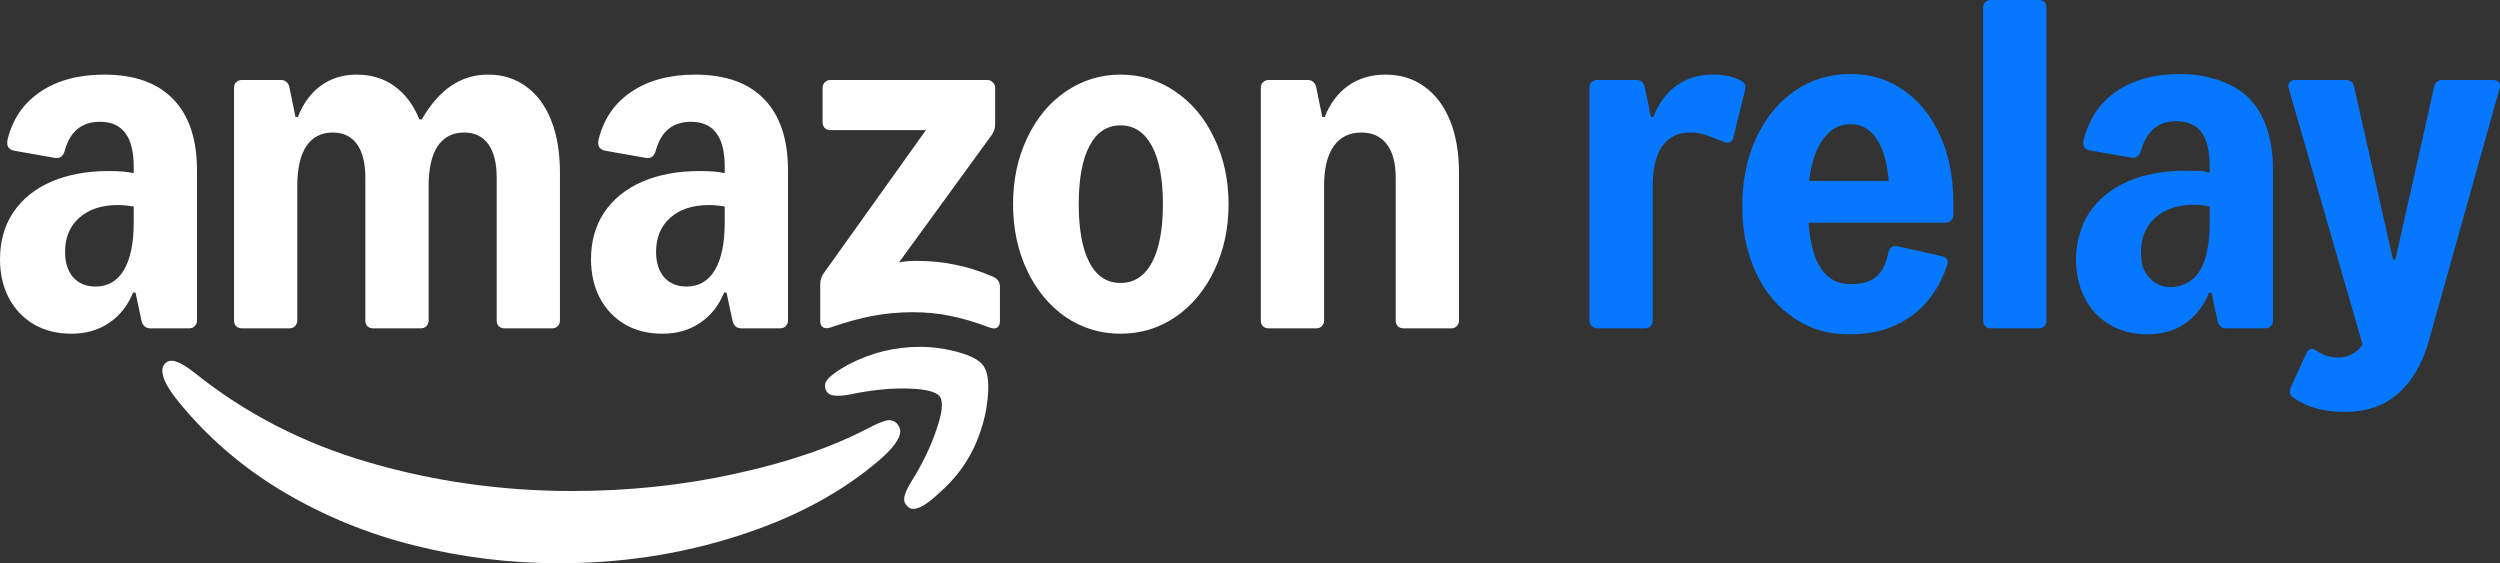
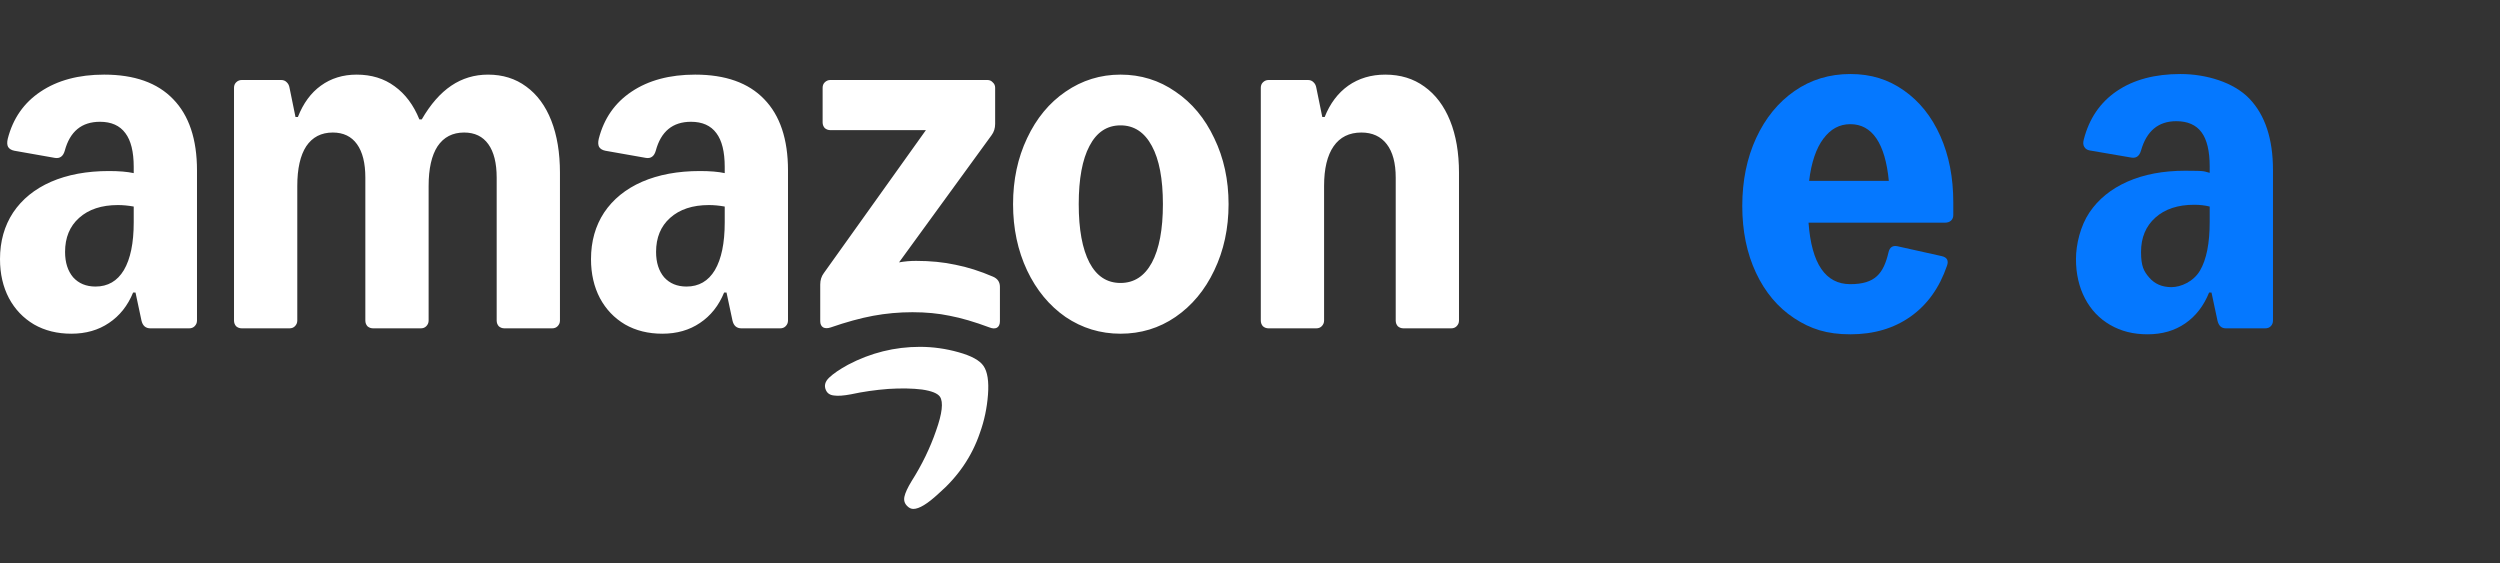
<svg xmlns="http://www.w3.org/2000/svg" id="Layer_1" data-name="Layer 1" viewBox="0 0 5025.359 1132.21">
  <rect x="0" y="0" width="5025.359" height="1132.21" fill="#333333" stroke="none" />
  <defs>
    <style>      .cls-1 {        fill: #0578ff;      }      .cls-2 {        fill: #fff;      }    </style>
  </defs>
-   <path class="cls-1" d="M3484.2,277.2c-1.2,4.8-3.7,7.8-7.5,9s-8.5.6-14.1-1.8c-14-6-25.6-10.5-34.8-13.5s-19.2-4.5-30-4.5c-24.8,0-43.6,9.1-56.4,27.3-12.8,18.2-19.2,44.7-19.2,79.5v271.2c0,4.4-1.4,8.1-4.2,11.1s-6.6,4.5-11.4,4.5h-96c-4,0-7.6-1.6-10.8-4.8s-4.8-6.8-4.8-10.8V176.4c0-4.8,1.5-8.6,4.5-11.4,3-2.8,6.7-4.2,11.1-4.2h79.2c4.8,0,8.6,1.4,11.4,4.2,2.8,2.8,4.6,6.6,5.4,11.4l12,58.8h4.8c10.8-27.6,26.4-48.7,46.8-63.3s44.4-21.9,72-21.9,40.4,4,57.6,12c4.4,2.4,7.1,5.3,8.1,8.7s.7,8.1-.9,14.1l-22.8,92.4h-0Z" />
  <path class="cls-1" d="M3530.1,277.5c18.6-40.2,44.3-71.7,77.1-94.5s70.2-34.2,112.2-34.2,76.3,11,107.7,33,55.8,52.5,73.2,91.5c17.4,39,26.1,83.5,26.1,133.5v25.2c0,4.8-1.5,8.6-4.5,11.4s-7.1,4.2-12.3,4.2h-274.2c6,82.4,34,123.6,84,123.6s66.8-21.4,76.8-64.2c2.4-10,8.4-14,18-12l88.8,19.8c10.8,2.4,14.4,8.8,10.8,19.2-15.2,44.4-39.6,78.5-73.2,102.3s-74,35.7-121.2,35.7-80-10.8-112.8-32.4c-32.8-21.6-58.4-52-76.8-91.2s-27.6-84-27.6-134.4,9.3-96.3,27.9-136.5h0v0ZM3796.8,363.6c-3.6-37.6-11.9-66-24.9-85.2s-30.5-28.8-52.5-28.8-39.7,9.8-54.3,29.4-24.1,47.8-28.5,84.6h160.2v-0Z" />
-   <path class="cls-1" d="M3986.4,15.6c0-4.8,1.4-8.6,4.2-11.4,2.8-2.8,6.6-4.2,11.4-4.2h96c10.4,0,15.6,5.2,15.6,15.6v628.8c0,4.8-1.4,8.6-4.2,11.4s-6.6,4.2-11.4,4.2h-96c-4.8,0-8.6-1.4-11.4-4.2-2.8-2.8-4.2-6.6-4.2-11.4V15.6h-0Z" />
  <path class="cls-1" d="M4241.7,653.1c-21.8-12.6-38.7-30.4-50.7-53.4s-18-49.3-18-78.9,9-66.8,27-93.6c18-26.8,43.5-47.5,76.5-62.1s71.7-21.9,116.1-21.9,36.4,1.4,49.2,4.2v-12.6c0-31.2-5.5-54.2-16.5-69-11-14.8-27.9-22.2-50.7-22.2-36,0-59.6,19.6-70.8,58.8-3.2,11.2-9.6,16-19.2,14.4l-84-14.4c-4.8-.8-8.4-3.1-10.8-6.9s-2.8-8.7-1.2-14.7c10.8-42.4,33-75,66.6-97.8s76.2-34.2,127.8-34.2,107,16.5,138.6,49.5,47.4,80.9,47.4,143.7v302.4c0,4.4-1.4,8.1-4.2,11.1-2.8,3-6.6,4.5-11.4,4.5h-79.2c-8.8,0-14.4-5.2-16.8-15.6l-12-56.4h-4.8c-10.8,26.8-26.8,47.5-48,62.1s-46.4,21.9-75.6,21.9-53.5-6.3-75.3-18.9h0v0ZM4320.3,558c11,12.8,25.9,19.2,44.7,19.2s44.3-11.1,57.3-33.3,19.5-54.7,19.5-97.5v-31.2c-9.6-2.4-20-3.6-31.2-3.6-32.8,0-58.8,8.6-78,25.8-19.2,17.2-28.8,40.2-28.8,69,0,28.8,5.5,38.8,16.5,51.6h0Z" />
-   <path class="cls-1" d="M4609.8,799.2c-7.2-5.2-8.8-12.2-4.8-21l31.2-68.4c2-4.4,4.8-7.1,8.4-8.1s7.6,0,12,3.3c12.8,9.2,27.6,13.8,44.4,13.8s37.2-8.8,48-26.4l-148.2-514.2c-1.6-5.2-1.2-9.4,1.2-12.6s6.4-4.8,12-4.8h101.4c9.2,0,14.8,4.6,16.8,13.8l78,347.4h4.8l78-347.4c2-9.2,7.6-13.8,16.8-13.8h101.4c5.6,0,9.6,1.6,12,4.8s2.8,7.4,1.2,12.6l-141.6,505.2c-13.2,46.8-33.8,82.6-61.8,107.4-28,24.8-63.8,37.2-107.4,37.2s-76.6-9.6-103.8-28.8h0Z" />
  <g>
    <path class="cls-2" d="M143.4,670.8c-28.4,0-53.4-6.2-75-18.6-21.6-12.8-38.4-30.4-50.4-52.8-12-22.8-18-49-18-78.6,0-35.6,8.8-66.8,26.4-93.6,18-26.8,43.4-47.4,76.2-61.8,33.2-14.4,72-21.6,116.4-21.6,20.4,0,37,1.4,49.8,4.2v-12.6c0-30.4-5.6-53-16.8-67.8-11.2-15.2-28.2-22.8-51-22.8-36.8,0-60.4,19.4-70.8,58.2-3.2,11.2-9.8,16-19.8,14.4l-81.6-14.4c-6-1.2-10.2-3.8-12.6-7.8-2-4-2.2-9.4-.6-16.2,10.4-40.8,32.4-72.4,66-94.8,34-22.8,76.6-34.2,127.8-34.2,60.8,0,107,16.4,138.6,49.2,32,32.8,48,80.6,48,143.4v301.8c0,4.4-1.6,8.2-4.8,11.4-2.8,2.8-6.4,4.2-10.8,4.2h-78c-9.6,0-15.6-5.2-18-15.6l-12-56.4h-4.8c-10.8,26.4-27,46.8-48.6,61.2-21.2,14.4-46.4,21.6-75.6,21.6ZM130.8,506.4c0,21.2,5.4,38.2,16.2,51,11.2,12.4,26.2,18.6,45,18.6,24.8,0,43.8-11,57-33,13.2-22.4,19.8-54.4,19.8-96v-31.8c-11.2-2-21.8-3-31.8-3-32.8,0-58.8,8.6-78,25.8-18.8,16.8-28.2,39.6-28.2,68.4v-0ZM470.4,176.4c0-4.4,1.4-8,4.2-10.8,3.2-3.2,7-4.8,11.4-4.8h79.2c4.4,0,8,1.4,10.8,4.2,3.2,2.8,5.2,6.6,6,11.4l12,58.8h4.8c10.8-27.6,26.2-48.6,46.2-63,20.4-14.8,44.4-22.2,72-22.2,29.6,0,55,7.8,76.2,23.4,21.6,15.6,38.2,37.8,49.8,66.6h4.8c17.6-30.4,37.4-53,59.4-67.8,22-14.8,46.6-22.2,73.8-22.2,29.6,0,55.2,8,76.8,24,22,16,38.8,38.8,50.4,68.4,11.6,29.6,17.4,64.6,17.4,105v297c0,4.4-1.6,8.2-4.8,11.4-2.8,2.8-6.4,4.2-10.8,4.2h-96c-4.4,0-8.2-1.4-11.4-4.2-2.8-3.2-4.2-7-4.2-11.4v-287.4c0-29.2-5.6-51.6-16.8-67.2-11.2-15.6-27.4-23.4-48.6-23.4-23.2,0-41,9.2-53.4,27.6-12,18.4-18,45-18,79.8v270.6c0,4.4-1.6,8.2-4.8,11.4-2.8,2.8-6.4,4.2-10.8,4.2h-96c-4.4,0-8.2-1.4-11.4-4.2-2.8-3.2-4.2-7-4.2-11.4v-287.4c0-29.2-5.6-51.6-16.8-67.2-11.2-15.6-27.4-23.4-48.6-23.4-23.2,0-41,9.2-53.4,27.6-12,18.4-18,45-18,79.8v270.6c0,4.4-1.6,8.2-4.8,11.4-2.8,2.8-6.4,4.2-10.8,4.2h-96c-4.4,0-8.2-1.4-11.4-4.2-2.8-3.2-4.2-7-4.2-11.4V176.4ZM1188,520.8c0-35.6,8.8-66.8,26.4-93.6,18-26.8,43.4-47.4,76.2-61.8,33.2-14.4,72-21.6,116.4-21.6,20.4,0,37,1.4,49.8,4.2v-12.6c0-30.4-5.6-53-16.8-67.8-11.2-15.2-28.2-22.8-51-22.8-36.8,0-60.4,19.4-70.8,58.2-3.2,11.2-9.8,16-19.8,14.4l-81.6-14.4c-6-1.2-10.2-3.8-12.6-7.8-2-4-2.2-9.4-.6-16.2,10.4-40.8,32.4-72.4,66-94.8,34-22.8,76.6-34.2,127.8-34.2,60.8,0,107,16.4,138.6,49.2,32,32.8,48,80.6,48,143.4v301.8c0,4.4-1.6,8.2-4.8,11.4-2.8,2.8-6.4,4.2-10.8,4.2h-78c-9.6,0-15.6-5.2-18-15.6l-12-56.4h-4.8c-10.8,26.4-27,46.8-48.6,61.2-21.2,14.4-46.4,21.6-75.6,21.6-28.4,0-53.4-6.2-75-18.6-21.6-12.8-38.4-30.4-50.4-52.8-12-22.8-18-49-18-78.6ZM1318.8,506.4c0,21.2,5.4,38.2,16.2,51,11.2,12.4,26.2,18.6,45,18.6,24.8,0,43.8-11,57-33,13.2-22.4,19.8-54.4,19.8-96v-31.8c-11.2-2-21.8-3-31.8-3-32.8,0-58.8,8.6-78,25.8-18.8,16.8-28.2,39.6-28.2,68.4v-0ZM1648.8,571.8c0-8.8,2.4-16.4,7.2-22.8l205.2-287.4h-192c-4.4,0-8.2-1.4-11.4-4.2-2.8-3.2-4.2-7-4.2-11.4v-69.6c0-4.4,1.4-8,4.2-10.8,3.2-3.2,7-4.8,11.4-4.8h315.6c4.4,0,8,1.6,10.8,4.8,3.2,2.8,4.8,6.4,4.8,10.8v72.6c0,8.8-2.4,16.4-7.2,22.8l-186,255.6c11.2-2,22.6-3,34.2-3,28.8,0,55.2,2.6,79.2,7.8,24.4,4.8,49.6,12.8,75.6,24,9.2,4,13.8,10.8,13.8,20.4v69c0,6.4-2,10.8-6,13.2-4,2-9,1.8-15-.6-30-11.2-56.6-19-79.8-23.4-22.8-4.8-47.8-7.2-75-7.2-26.8,0-53.2,2.4-79.2,7.2-25.6,4.8-54,12.6-85.2,23.4-6,2-11,2-15,0-4-2.4-6-6.6-6-12.6v-73.8ZM2036.4,410.4c0-48.8,9.4-93,28.2-132.6,18.8-40,44.6-71.2,77.4-93.6,33.2-22.8,70-34.2,110.4-34.2,40.8,0,77.6,11.4,110.4,34.2,33.2,22.4,59.2,53.6,78,93.6,19.2,39.6,28.8,83.8,28.8,132.6,0,48.8-9.6,93.2-28.8,133.2-18.8,39.6-44.8,70.8-78,93.6-32.8,22.4-69.6,33.6-110.4,33.6-40.4,0-77.2-11.2-110.4-33.6-32.8-22.8-58.6-54-77.4-93.6-18.8-40-28.2-84.4-28.2-133.2v-0ZM2168.4,410.4c0,50.8,7.2,90,21.6,117.6,14.4,27.2,35.2,40.8,62.4,40.8,27.2,0,48.2-13.6,63-40.8,14.8-27.6,22.2-66.8,22.2-117.6,0-50.8-7.4-89.8-22.2-117-14.8-27.6-35.8-41.4-63-41.4-27.2,0-48,13.8-62.4,41.4-14.4,27.2-21.6,66.2-21.6,117v-0ZM2534.4,176.4c0-4.4,1.4-8,4.2-10.8,3.2-3.2,7-4.8,11.4-4.8h79.2c4.4,0,8,1.4,10.8,4.2,3.2,2.8,5.2,6.6,6,11.4l12,58.8h4.8c10.8-27.2,26.6-48.2,47.4-63,21.2-14.8,46-22.2,74.4-22.2,30.4,0,56.6,8,78.6,24,22.4,16,39.6,38.8,51.6,68.4s18,64.6,18,105v297c0,4.4-1.6,8.2-4.8,11.4-2.8,2.8-6.4,4.2-10.8,4.2h-96c-4.4,0-8.2-1.4-11.4-4.2-2.8-3.2-4.2-7-4.2-11.4v-287.4c0-29.2-6-51.6-18-67.2s-29-23.4-51-23.4c-24.4,0-43,9.2-55.8,27.6-12.8,18.4-19.2,45-19.2,79.8v270.6c0,4.4-1.6,8.2-4.8,11.4-2.8,2.8-6.4,4.2-10.8,4.2h-96c-4.4,0-8.2-1.4-11.4-4.2-2.8-3.2-4.2-7-4.2-11.4V176.4Z" />
-     <path class="cls-2" d="M333.599,729.01c-7.6,6-9.2,16-4.8,30,4,12.4,13.4,27.8,28.2,46.2,59.6,73.6,130.6,134.8,213,183.6,82.4,48.8,170.6,84.8,264.6,108,94.4,23.6,190.801,35.4,289.201,35.4,126,0,246-18.4,360-55.2,114-36.4,209.2-87.6,285.6-153.6,26.8-23.6,40.2-42.4,40.2-56.4,0-5.2-2.2-10.4-6.6-15.6-6-6-13.2-8-21.6-6s-20.2,7-35.4,15c-73.2,38.4-162.4,69-267.6,91.8-104.8,23.2-214.2,34.8-328.2,34.8-141.2,0-277.601-19.2-409.201-57.6-131.6-38.4-248.2-98.4-349.8-180-14.8-11.6-26.8-19-36-22.2-8.8-3.2-16-2.6-21.6,1.8v-0Z" />
    <path class="cls-2" d="M1666.8,759.01c-8.4,8-10.6,16.4-6.6,25.2,2.8,6.4,8.2,10,16.2,10.8,8,1.2,19.4.4,34.2-2.4,24-5.2,49-8.8,75-10.8,26-1.6,48.6-1.2,67.8,1.2,19.2,2.8,31.2,7.6,36,14.4,7.2,10.8,4.6,33.6-7.8,68.4-12,34.8-28.4,68.6-49.2,101.4-8,13.2-12.8,23.6-14.4,31.2-1.6,7.6.4,14,6,19.2,3.6,3.6,7.6,5.4,12,5.4,11.6,0,28.4-10.2,50.4-30.6,39.6-34.4,67.4-75.2,83.4-122.4,8.8-24.4,14.2-50,16.2-76.8,2-26.8-1-46-9-57.6-7.6-11.2-24.4-20.4-50.4-27.6-25.6-7.2-51.4-10.8-77.4-10.8-50.8,0-99,12-144.6,36-16.8,9.2-29.4,17.8-37.8,25.8Z" />
  </g>
</svg>